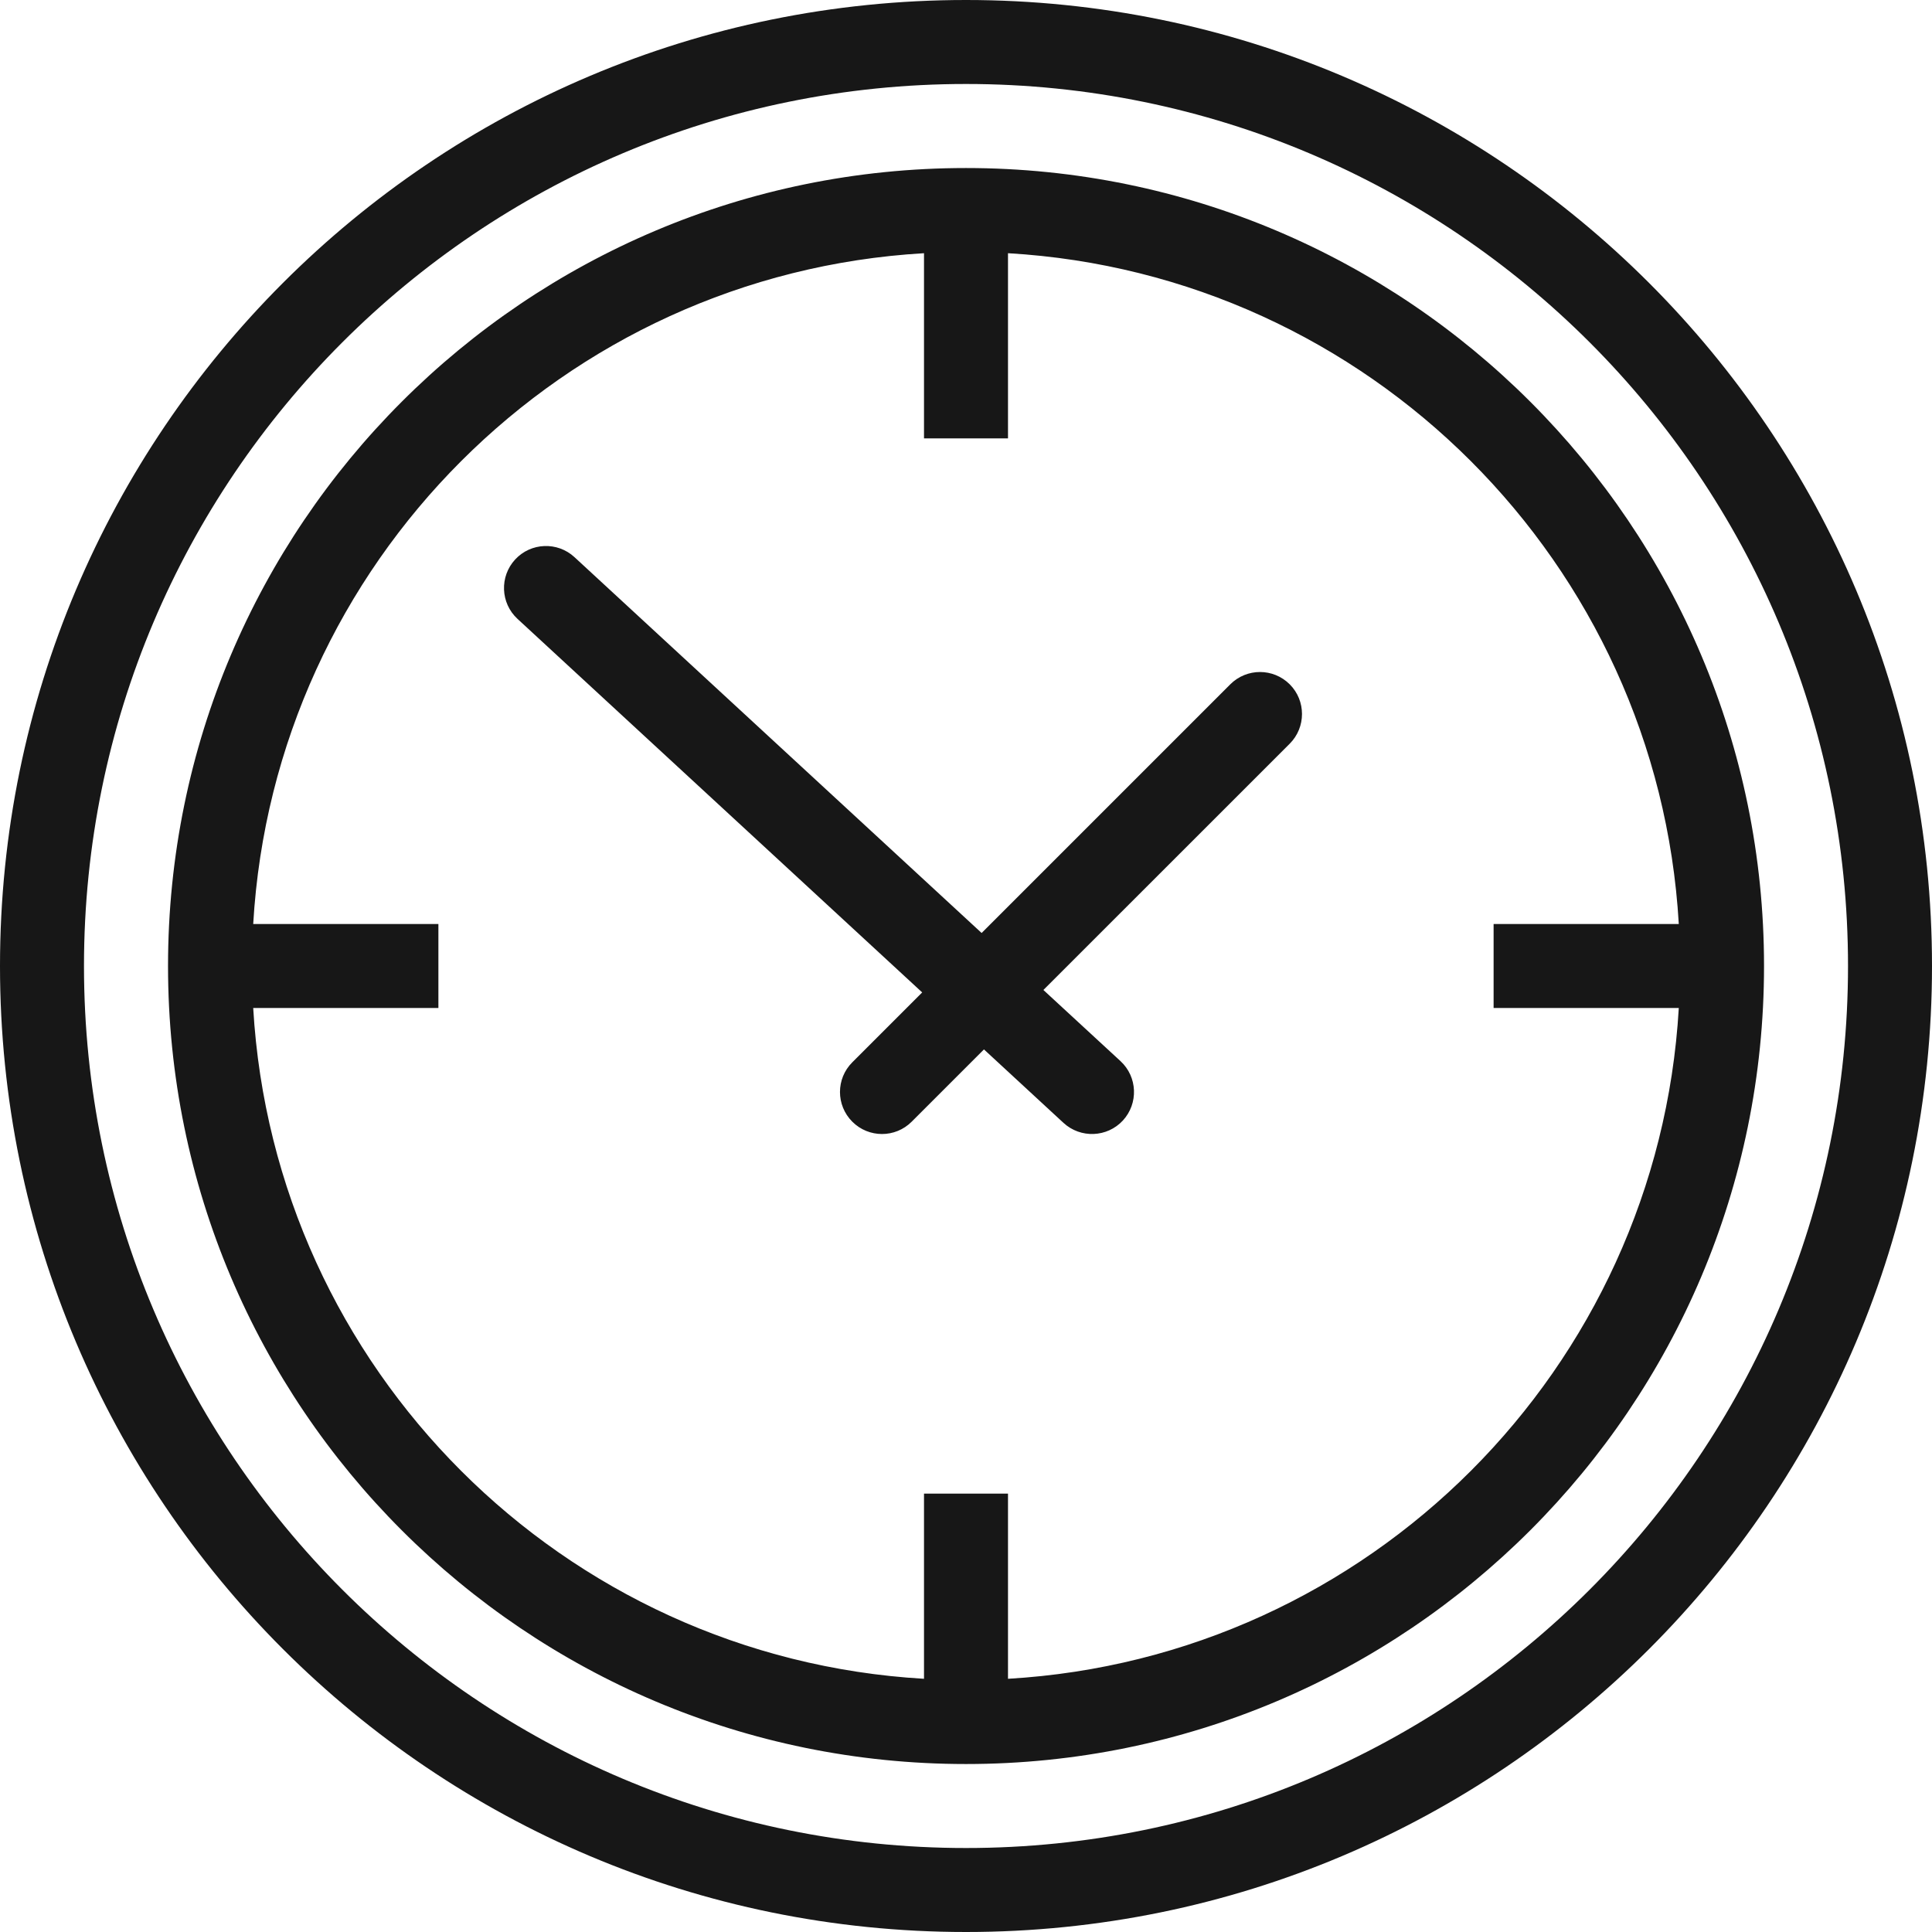
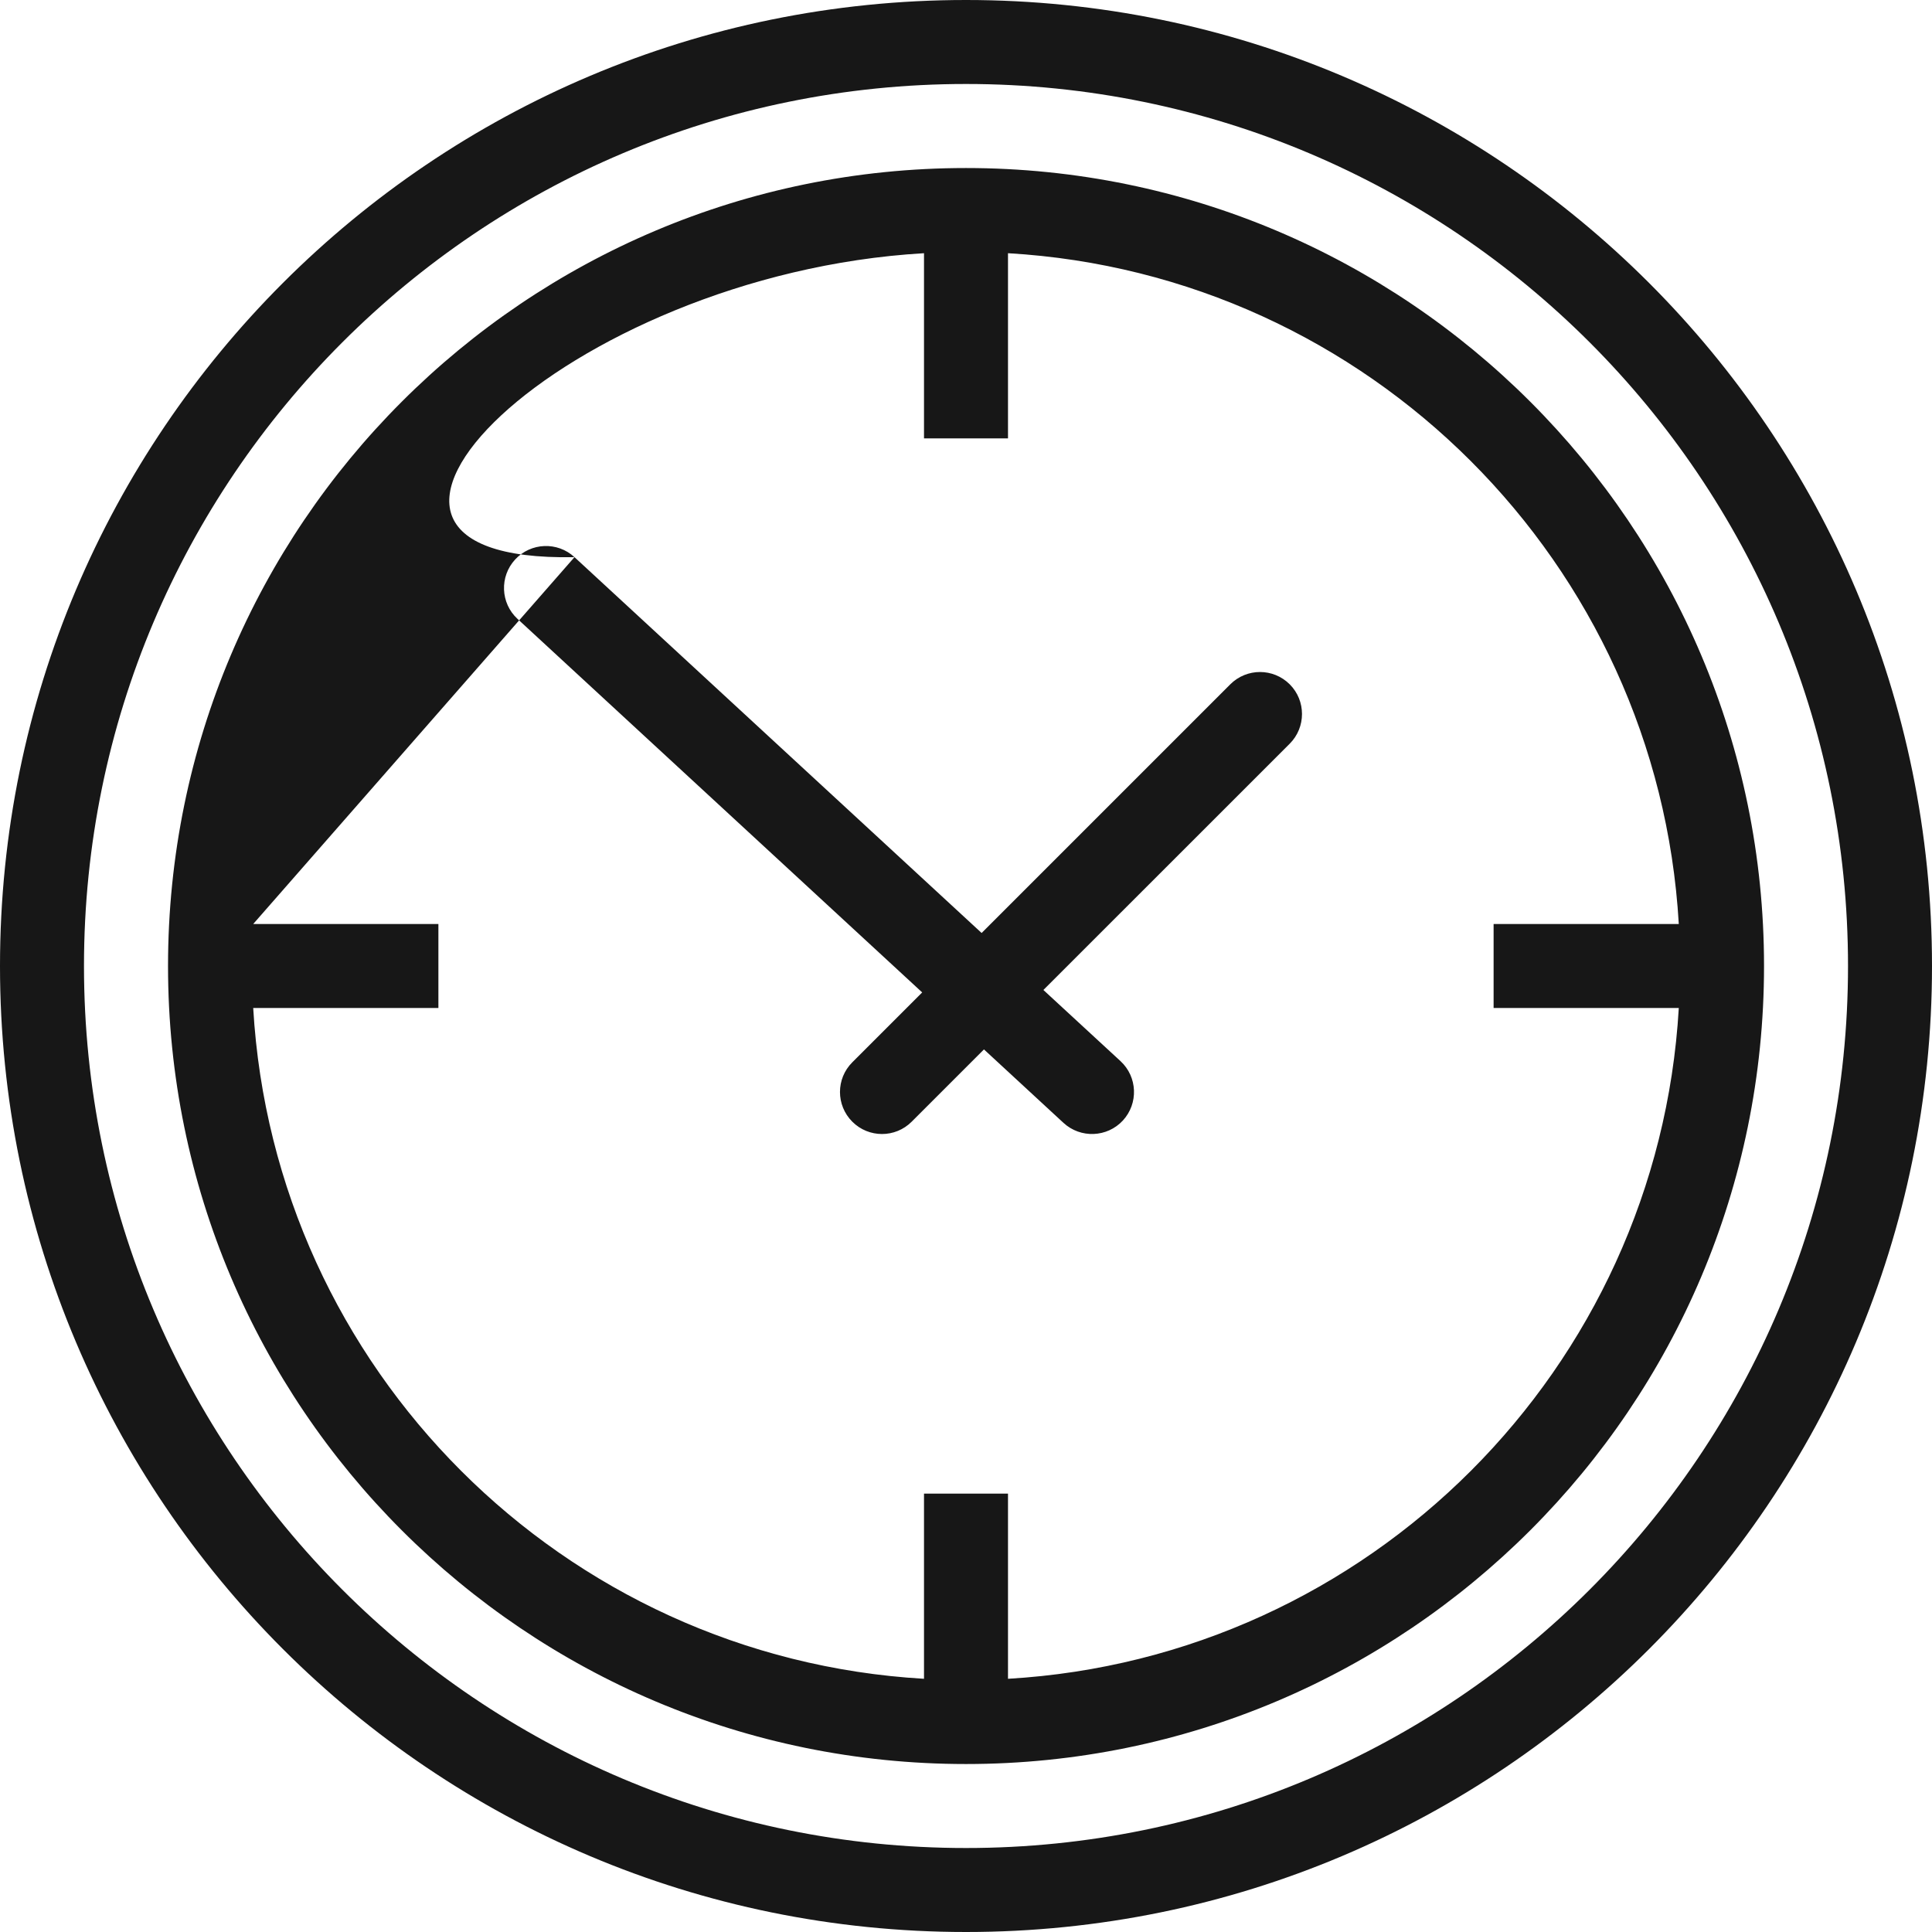
<svg xmlns="http://www.w3.org/2000/svg" width="34" height="34" viewBox="0 0 34 34" fill="none">
-   <path fill-rule="evenodd" clip-rule="evenodd" d="M17 1.478C8.428 1.478 1.478 8.428 1.478 17C1.478 25.572 8.428 32.522 17 32.522C25.572 32.522 32.522 25.572 32.522 17C32.522 8.428 25.572 1.478 17 1.478ZM0 17C0 7.611 7.611 0 17 0C26.389 0 34 7.611 34 17C34 26.389 26.389 34 17 34C7.611 34 0 26.389 0 17ZM10.11 9.805C9.81 9.528 9.342 9.547 9.066 9.846C8.789 10.146 8.807 10.614 9.107 10.891L16.229 17.465L14.999 18.695C14.71 18.983 14.71 19.451 14.999 19.74C15.288 20.029 15.756 20.029 16.044 19.74L17.316 18.468L18.716 19.761C19.016 20.037 19.484 20.019 19.761 19.719C20.037 19.419 20.019 18.951 19.719 18.674L18.362 17.422L22.697 13.088C22.985 12.799 22.985 12.331 22.697 12.043C22.408 11.754 21.94 11.754 21.651 12.043L17.275 16.419L10.11 9.805ZM4.456 16.261C4.825 9.91 9.91 4.825 16.261 4.456V7.715H17.739V4.456C24.09 4.825 29.175 9.91 29.544 16.261H26.285V17.739H29.544C29.175 24.09 24.09 29.175 17.739 29.544V26.285H16.261V29.544C9.91 29.175 4.825 24.09 4.456 17.739H7.715V16.261H4.456ZM17 2.957C9.244 2.957 2.957 9.244 2.957 17C2.957 24.756 9.244 31.044 17 31.044C24.756 31.044 31.044 24.756 31.044 17C31.044 9.244 24.756 2.957 17 2.957Z" fill="#171717" />
+   <path fill-rule="evenodd" clip-rule="evenodd" d="M17 1.478C8.428 1.478 1.478 8.428 1.478 17C1.478 25.572 8.428 32.522 17 32.522C25.572 32.522 32.522 25.572 32.522 17C32.522 8.428 25.572 1.478 17 1.478ZM0 17C0 7.611 7.611 0 17 0C26.389 0 34 7.611 34 17C34 26.389 26.389 34 17 34C7.611 34 0 26.389 0 17ZM10.11 9.805C9.81 9.528 9.342 9.547 9.066 9.846C8.789 10.146 8.807 10.614 9.107 10.891L16.229 17.465L14.999 18.695C14.71 18.983 14.71 19.451 14.999 19.74C15.288 20.029 15.756 20.029 16.044 19.74L17.316 18.468L18.716 19.761C19.016 20.037 19.484 20.019 19.761 19.719C20.037 19.419 20.019 18.951 19.719 18.674L18.362 17.422L22.697 13.088C22.985 12.799 22.985 12.331 22.697 12.043C22.408 11.754 21.94 11.754 21.651 12.043L17.275 16.419L10.11 9.805ZC4.825 9.91 9.91 4.825 16.261 4.456V7.715H17.739V4.456C24.09 4.825 29.175 9.91 29.544 16.261H26.285V17.739H29.544C29.175 24.09 24.09 29.175 17.739 29.544V26.285H16.261V29.544C9.91 29.175 4.825 24.09 4.456 17.739H7.715V16.261H4.456ZM17 2.957C9.244 2.957 2.957 9.244 2.957 17C2.957 24.756 9.244 31.044 17 31.044C24.756 31.044 31.044 24.756 31.044 17C31.044 9.244 24.756 2.957 17 2.957Z" fill="#171717" />
</svg>